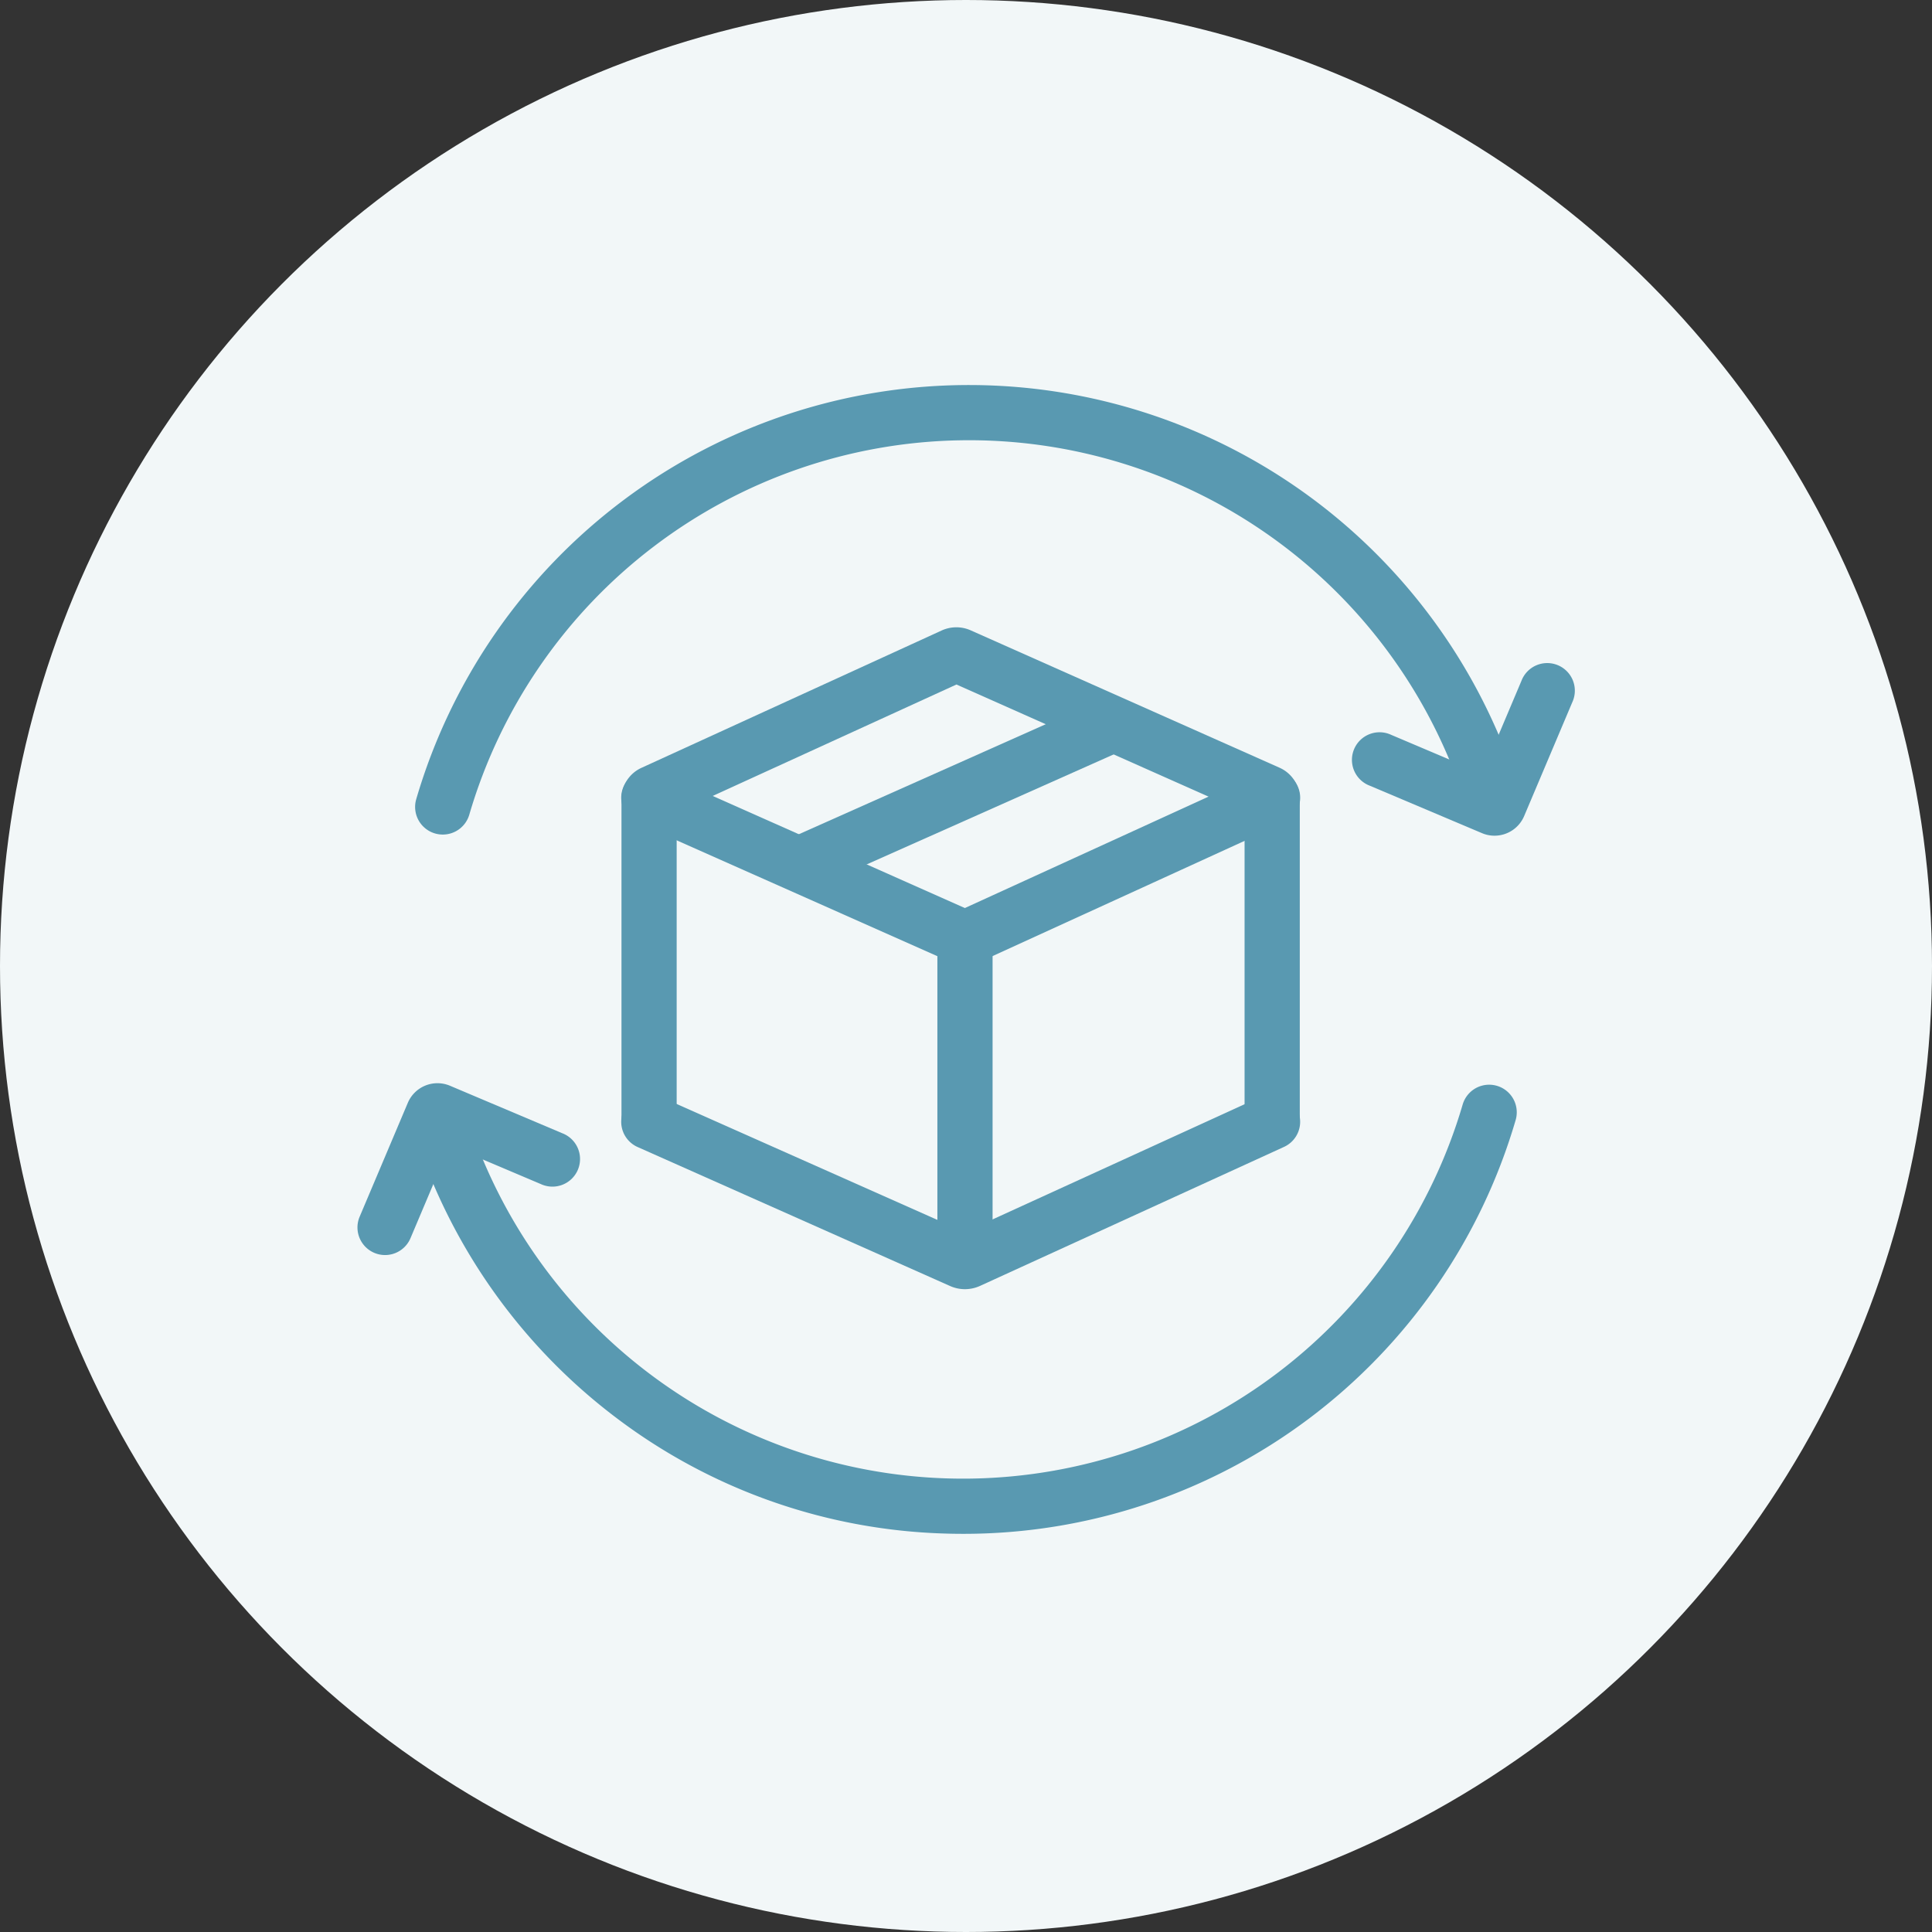
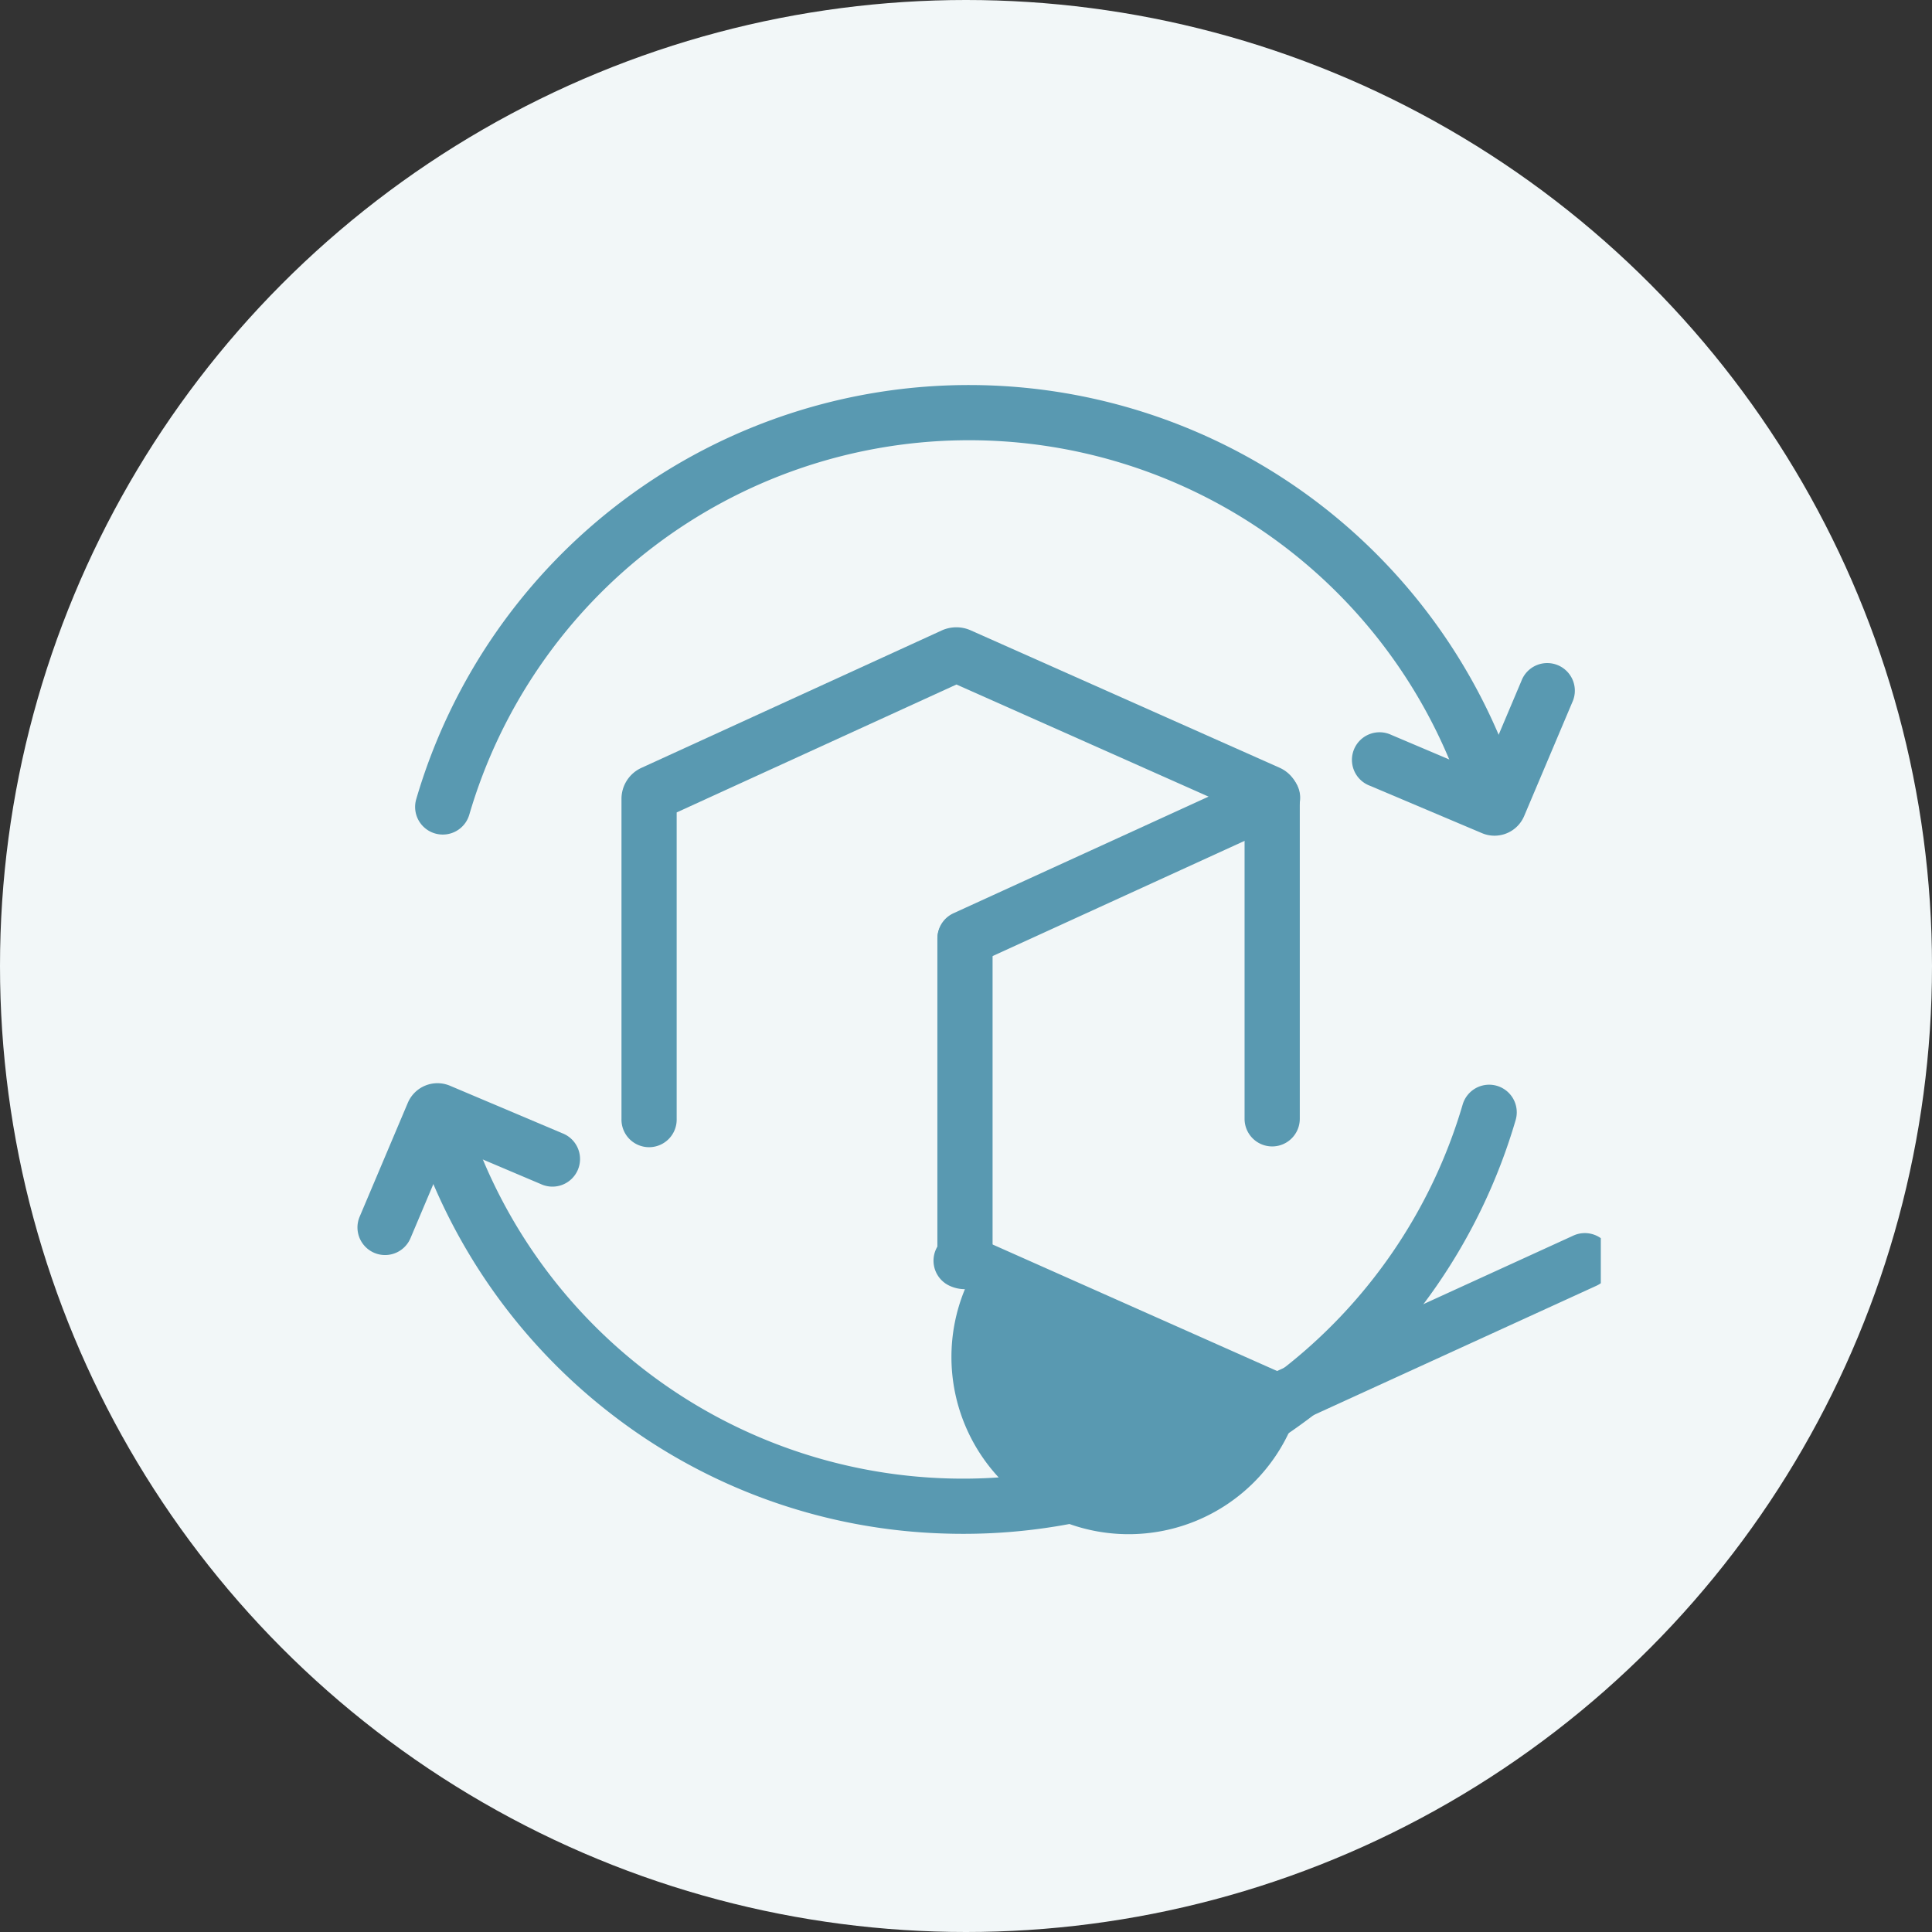
<svg xmlns="http://www.w3.org/2000/svg" width="90" height="90" viewBox="0 0 90 90">
  <rect x="0" y="0" width="90" height="90" fill="#333333" stroke="none" />
  <defs>
    <clipPath id="clip-path">
      <rect id="長方形_4136" data-name="長方形 4136" width="59.143" height="56.327" fill="none" />
    </clipPath>
  </defs>
  <g id="グループ_22026" data-name="グループ 22026" transform="translate(-233 -8803)">
    <circle id="楕円形_217" data-name="楕円形 217" cx="45" cy="45" r="45" transform="translate(233 8803)" fill="#f2f7f8" />
    <g id="グループ_11579" data-name="グループ 11579" transform="translate(248.429 8819.714)">
      <g id="グループ_11578" data-name="グループ 11578" transform="translate(0 0)" clip-path="url(#clip-path)">
        <path id="パス_5013" data-name="パス 5013" d="M24.339,26.928A1.287,1.287,0,0,1,23.1,25.282a26.828,26.828,0,0,1,42-13.812A26.892,26.892,0,0,1,74.34,24.437a1.286,1.286,0,1,1-2.443.8A24.258,24.258,0,0,0,25.573,26,1.286,1.286,0,0,1,24.339,26.928Z" transform="translate(-19.14 -4.765)" fill="#5999b1" />
        <path id="パス_5014" data-name="パス 5014" d="M306.79,96.394a1.492,1.492,0,0,1-.582-.118l-5.233-2.213a1.286,1.286,0,1,1,1-2.368l4.245,1.8,1.825-4.316a1.286,1.286,0,1,1,2.368,1l-2.242,5.3A1.5,1.5,0,0,1,306.79,96.394Z" transform="translate(-252.599 -74.178)" fill="#5999b1" />
        <path id="パス_5015" data-name="パス 5015" d="M48.4,233.615q-.456,0-.913-.015a26.642,26.642,0,0,1-15.354-5.466A26.891,26.891,0,0,1,22.9,215.167a1.286,1.286,0,1,1,2.443-.8,24.258,24.258,0,0,0,46.323-.762,1.286,1.286,0,0,1,2.469.72A26.793,26.793,0,0,1,48.4,233.615Z" transform="translate(-18.955 -178.877)" fill="#5999b1" />
        <path id="パス_5016" data-name="パス 5016" d="M7.274,220.348a1.286,1.286,0,0,1-1.184-1.787l2.242-5.3a1.5,1.5,0,0,1,1.966-.8l5.232,2.213a1.286,1.286,0,1,1-1,2.368l-4.245-1.8-1.825,4.316A1.286,1.286,0,0,1,7.274,220.348Z" transform="translate(-4.765 -178.597)" fill="#5999b1" />
        <path id="パス_5017" data-name="パス 5017" d="M114.333,101.792a1.286,1.286,0,0,1-1.286-1.286V86.243L99.625,80.274,86.592,86.233v14.273a1.286,1.286,0,1,1-2.571,0V85.6a1.589,1.589,0,0,1,.926-1.442l13.988-6.4a1.647,1.647,0,0,1,1.354-.007l14.389,6.4a1.588,1.588,0,0,1,.941,1.449v14.9A1.286,1.286,0,0,1,114.333,101.792Z" transform="translate(-70.499 -65.101)" fill="#5999b1" />
-         <path id="線_983" data-name="線 983" d="M15,8.115A1.281,1.281,0,0,1,14.479,8L-.237,1.461A1.286,1.286,0,1,1,.808-.889L15.524,5.654A1.286,1.286,0,0,1,15,8.115Z" transform="translate(14.522 20.167)" fill="#5999b1" />
-         <path id="パス_5018" data-name="パス 5018" d="M100.02,224.717a1.694,1.694,0,0,1-.688-.146L84.784,218.1a1.286,1.286,0,1,1,1.045-2.35l14.186,6.308,13.783-6.3a1.286,1.286,0,1,1,1.069,2.339l-14.143,6.467A1.7,1.7,0,0,1,100.02,224.717Z" transform="translate(-70.499 -181.376)" fill="#5999b1" />
+         <path id="パス_5018" data-name="パス 5018" d="M100.02,224.717a1.694,1.694,0,0,1-.688-.146a1.286,1.286,0,1,1,1.045-2.35l14.186,6.308,13.783-6.3a1.286,1.286,0,1,1,1.069,2.339l-14.143,6.467A1.7,1.7,0,0,1,100.02,224.717Z" transform="translate(-70.499 -181.376)" fill="#5999b1" />
        <path id="線_984" data-name="線 984" d="M.287,8.115A1.286,1.286,0,0,1-.249,5.66L14.062-.883a1.286,1.286,0,1,1,1.069,2.339L.82,8A1.281,1.281,0,0,1,.287,8.115Z" transform="translate(29.238 20.168)" fill="#5999b1" />
        <path id="線_985" data-name="線 985" d="M.286,16.594A1.286,1.286,0,0,1-1,15.308V.286a1.286,1.286,0,0,1,2.571,0V15.308A1.286,1.286,0,0,1,.286,16.594Z" transform="translate(29.238 26.711)" fill="#5999b1" />
-         <path id="線_986" data-name="線 986" d="M.287,7.921a1.286,1.286,0,0,1-.524-2.46L14.016-.889A1.286,1.286,0,0,1,15.062,1.46L.809,7.81A1.282,1.282,0,0,1,.287,7.921Z" transform="translate(21.673 16.842)" fill="#5999b1" />
      </g>
    </g>
  </g>
</svg>